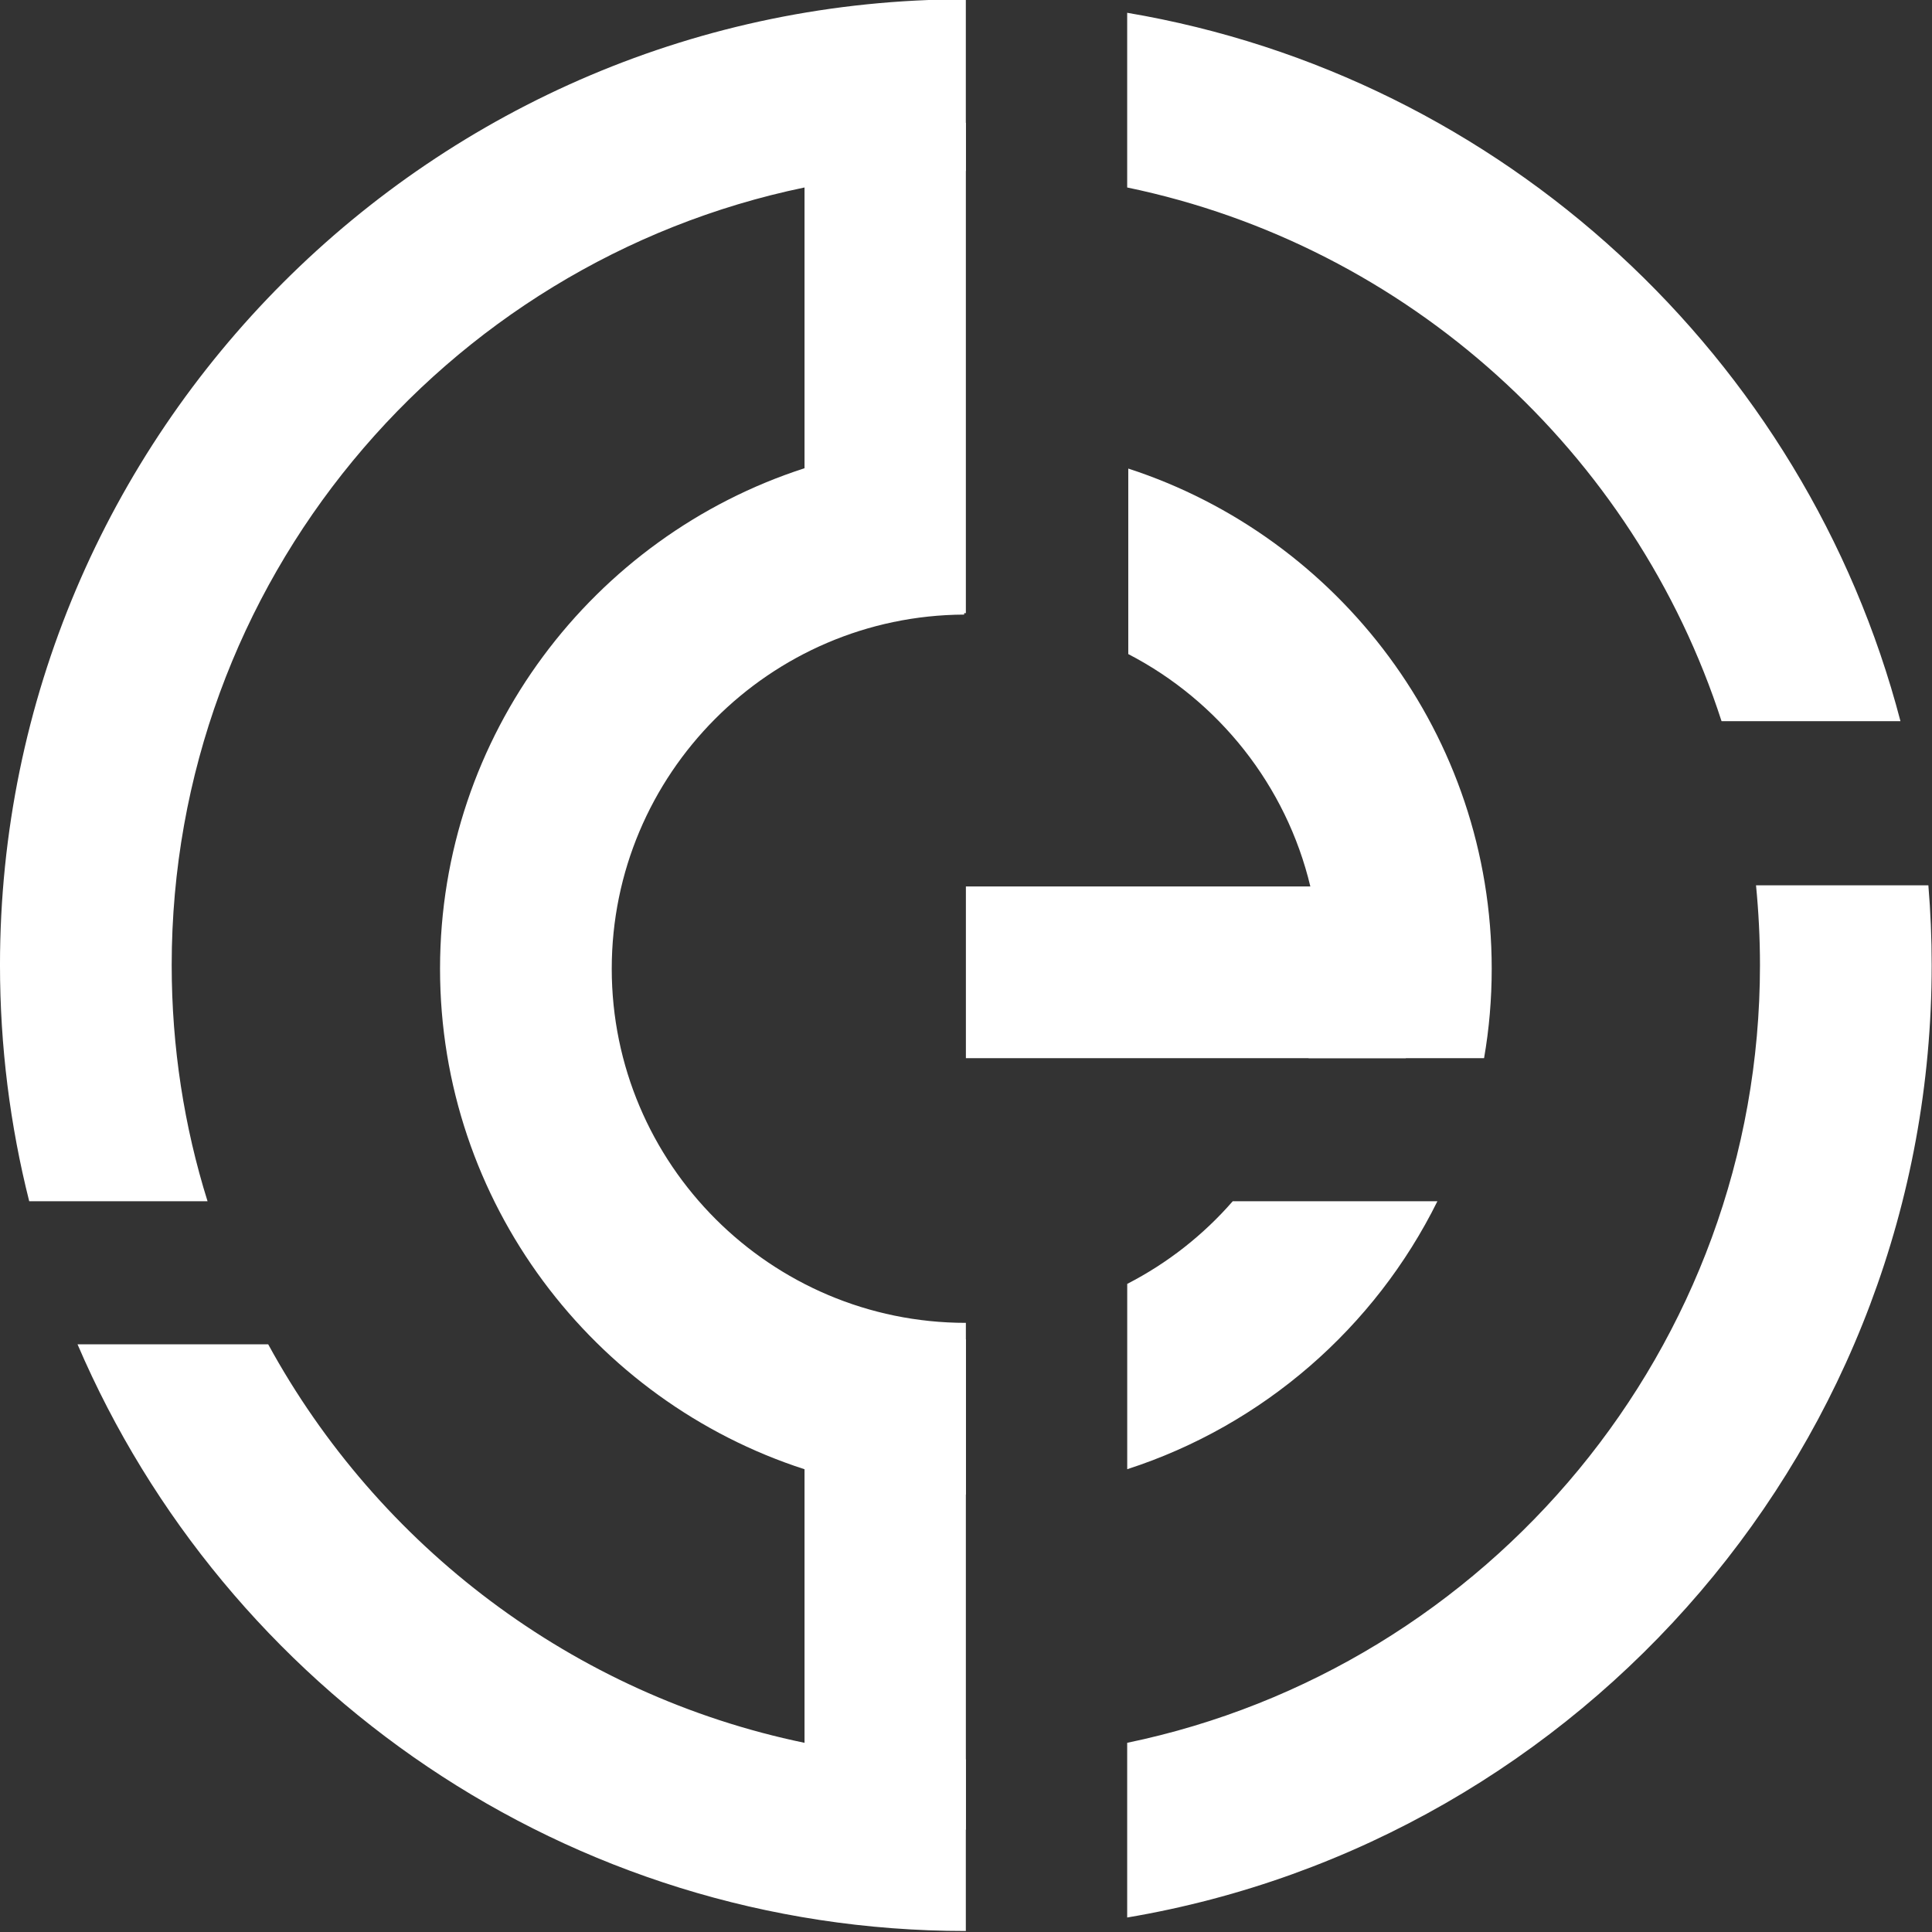
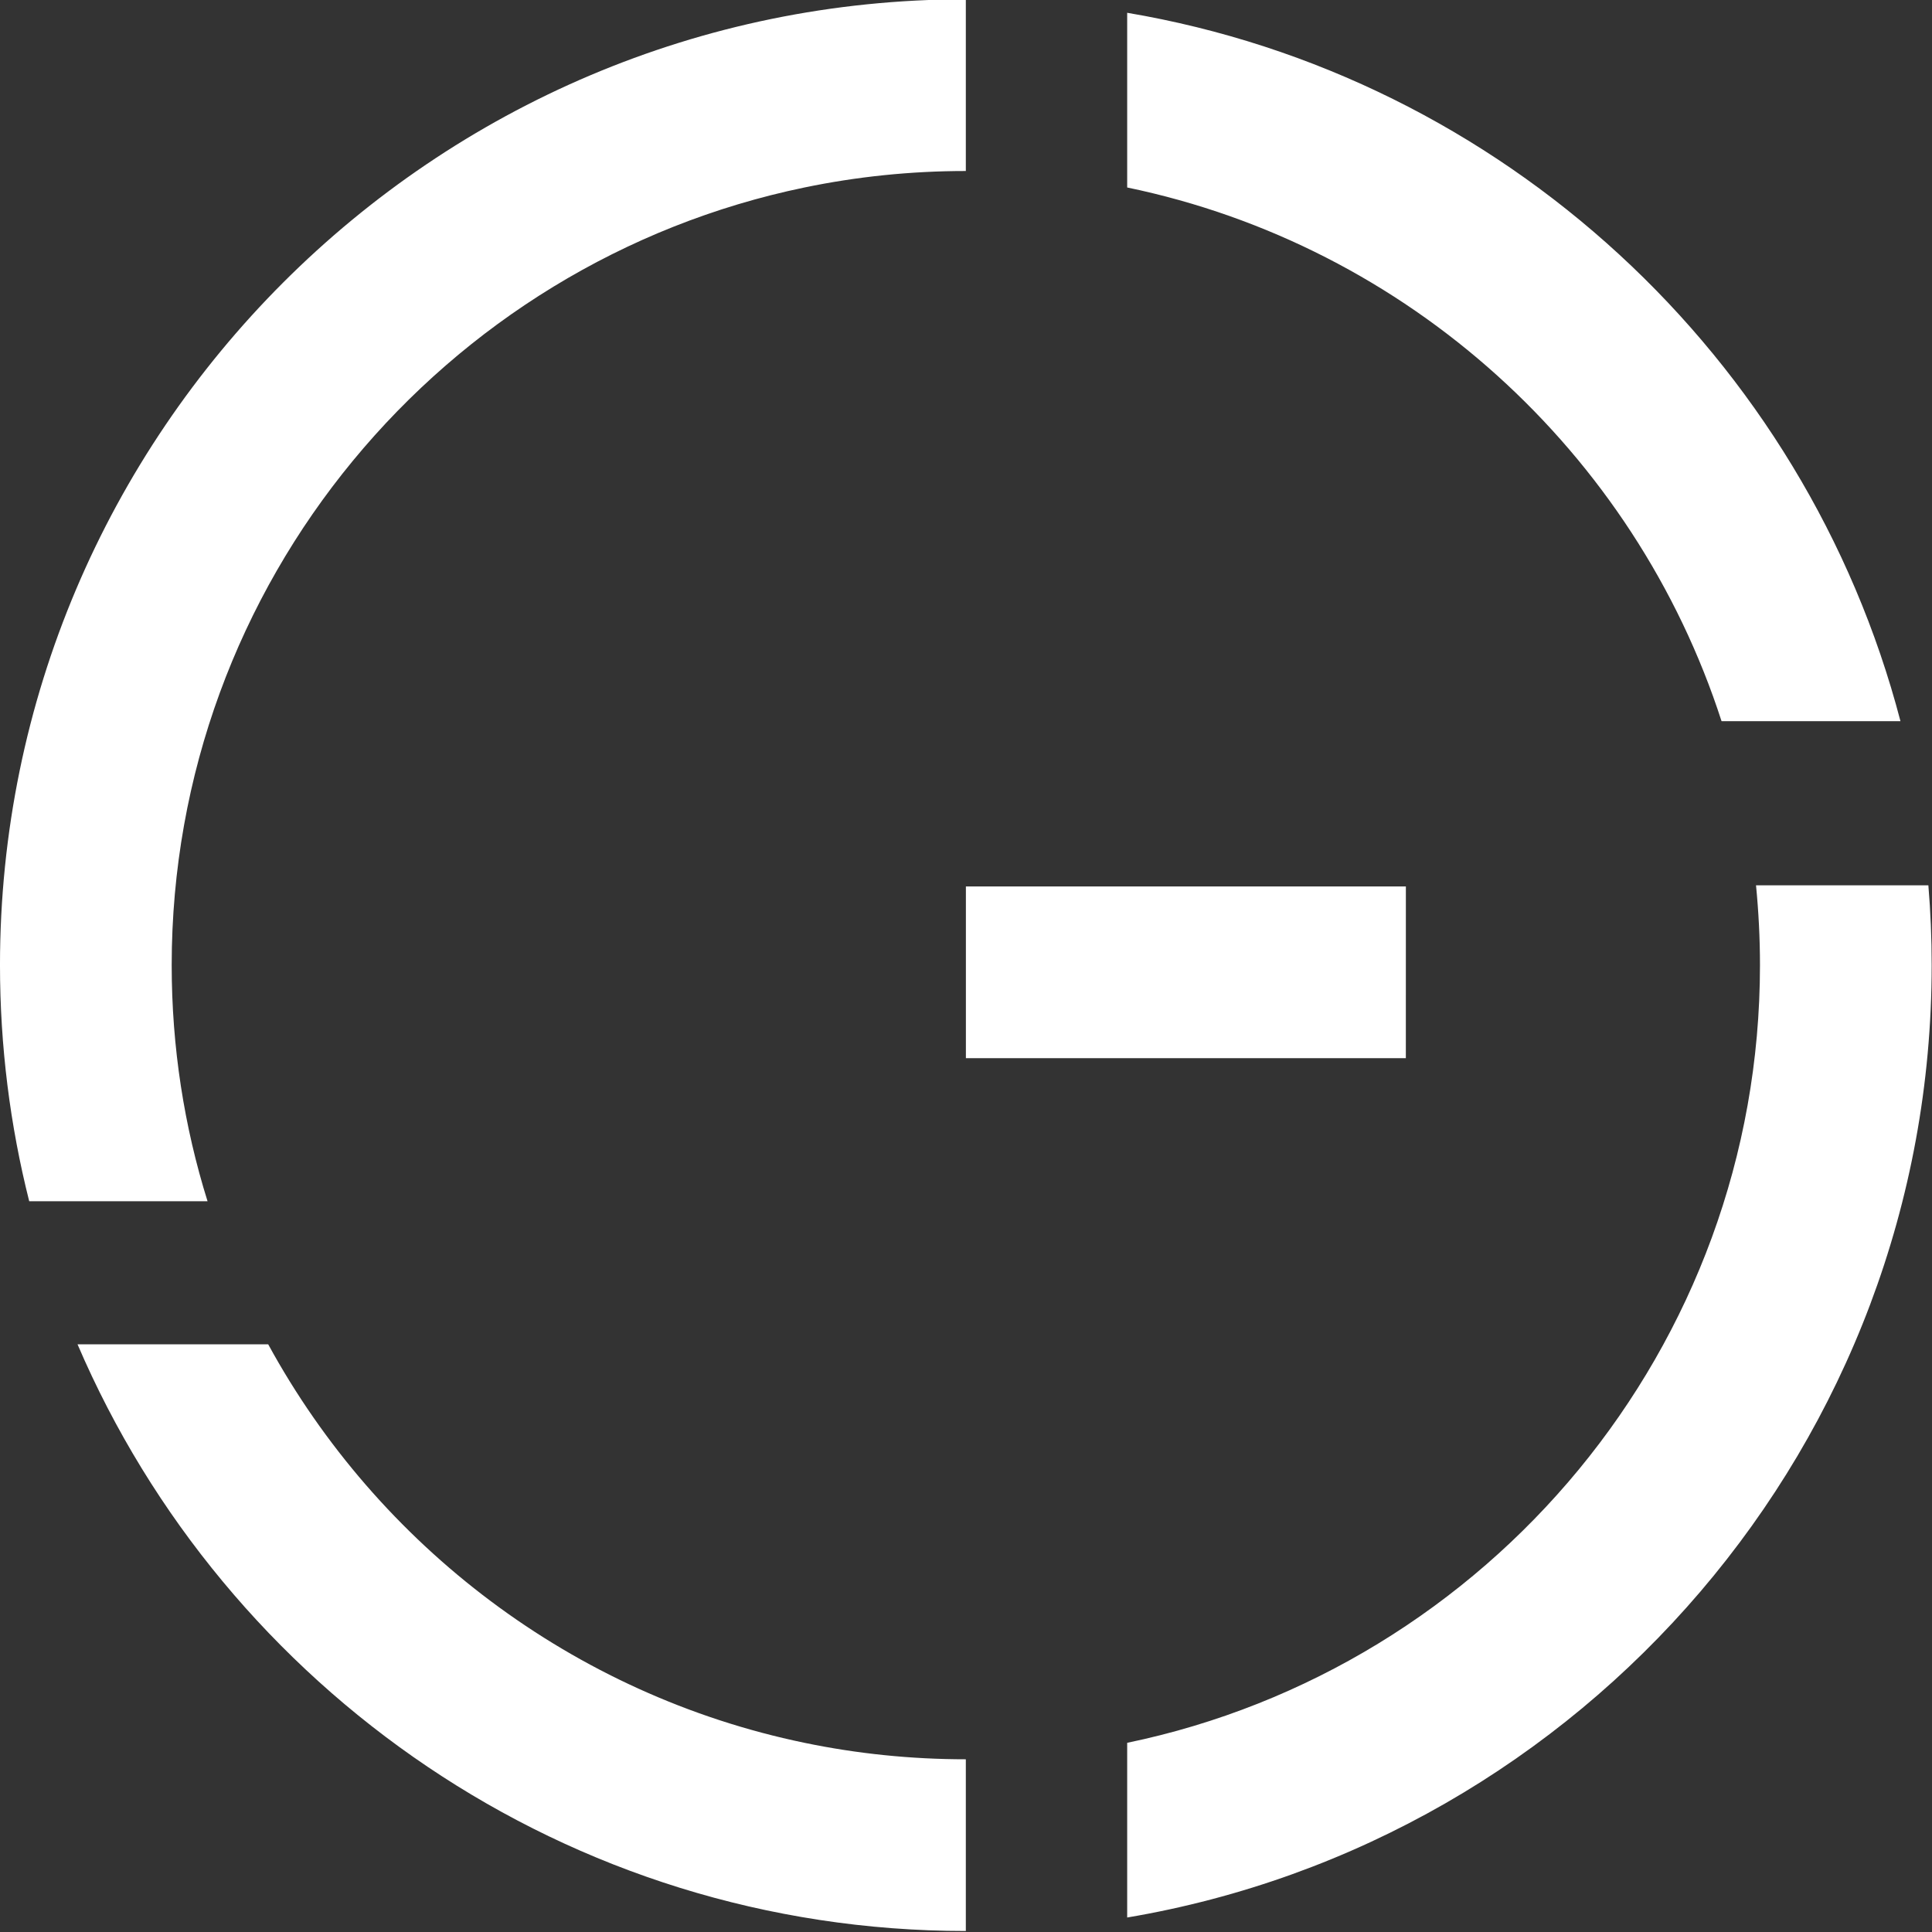
<svg xmlns="http://www.w3.org/2000/svg" xmlns:ns1="http://sodipodi.sourceforge.net/DTD/sodipodi-0.dtd" xmlns:ns2="http://www.inkscape.org/namespaces/inkscape" id="svg2" xml:space="preserve" width="500" height="500" viewBox="0 0 500 500" ns1:docname="Circle Logo.svg" ns2:version="1.0.2 (e86c870879, 2021-01-15)">
  <rect x="0" y="0" width="500" height="500" fill="#333333" stroke="none" />
  <defs id="defs6">
    <clipPath id="clipPath18">
-       <path d="M 0,2000 H 2000 V 0 H 0 Z" id="path16" />
-     </clipPath>
+       </clipPath>
  </defs>
  <g id="g10" ns2:groupmode="layer" ns2:label="ai file copy" transform="matrix(1.333,0,0,-1.333,0,2666.667)">
    <g id="g965" transform="matrix(6.428,0,0,6.428,-294.58,-10855.372)" style="fill:#ffffff">
      <g id="g20" transform="matrix(0.139,0,0,0.139,104.071,1973.241)" style="fill:#ffffff">
        <path d="m 0,0 h -37.45 c 0.559,-5.71 0.86,-11.49 0.86,-17.35 0,-83.14 -59.11,-152.73 -137.5,-168.98 v -37.96 C -75,-207.561 0.72,-121.13 0.72,-17.35 0.72,-11.5 0.48,-5.72 0,0 m -244.21,-186.33 c -50.29,10.42 -92.62,42.78 -116.53,86.59 h -41.43 c 32.09,-74.89 106.52,-127.481 193.02,-127.481 v 37.311 c -12.01,0 -23.741,1.23 -35.06,3.58 m -174.809,168.98 c 0,-17.69 2.209,-34.88 6.349,-51.3 h 38.75 c -5.07,16.2 -7.79,33.44 -7.79,51.3 0,83.13 59.1,152.74 137.5,168.98 11.33,2.35 23.05,3.58 35.06,3.58 v 37.31 c -115.72,0 -209.869,-94.15 -209.869,-209.87 M -174.09,189.59 V 151.63 C -113.13,138.99 -63.83,94.09 -44.939,35.66 H -6.061 C -26.721,114.74 -92.48,175.8 -174.09,189.59" style="fill:#ffffff;fill-opacity:1;fill-rule:nonzero;stroke:none" id="path22" />
      </g>
      <g id="g24" transform="matrix(0.139,0,0,0.139,83.061,1963.699)" style="fill:#ffffff">
-         <path d="M 0,0 C -6.4,-7.35 -14.18,-13.47 -22.93,-17.96 V -58.229 C 6.58,-48.689 30.891,-27.45 44.471,0 Z m -134.939,50.521 c 0,42.299 34.309,76.75 76.58,76.949 v 37.31 c -12.091,-0.04 -23.75,-1.97 -34.691,-5.509 -45.91,-14.821 -79.2,-57.971 -79.2,-108.75 0,-50.771 33.29,-93.92 79.2,-108.761 11.05,-3.57 22.83,-5.5 35.06,-5.5 v 37.31 c -42.44,0 -76.949,34.51 -76.949,76.951 M -22.7,159.2 V 118.89 C -3.08,108.73 11.62,90.37 16.86,68.4 18.23,62.66 18.96,56.68 18.96,50.521 18.96,43.81 18.11,37.29 16.471,31.09 H 54.61 c 1.1,6.31 1.66,12.81 1.66,19.431 0,50.699 -33.19,93.789 -78.97,108.679" style="fill:#ffffff;fill-opacity:1;fill-rule:nonzero;stroke:none" id="path26" />
-       </g>
+         </g>
      <path d="M 88.289,1968.02 H 75.001 v 5.186 h 13.289 z" style="fill:#ffffff;fill-opacity:1;fill-rule:nonzero;stroke:none;stroke-width:0.139" id="path28" />
-       <path d="m 75,1981.461 h -4.873 v 14.81 h 4.873 z" style="fill:#ffffff;fill-opacity:1;fill-rule:nonzero;stroke:none;stroke-width:0.139" id="path98" />
-       <path d="m 75,1944.719 h -4.873 v 14.81 h 4.873 z" style="fill:#ffffff;fill-opacity:1;fill-rule:nonzero;stroke:none;stroke-width:0.139" id="path100" />
    </g>
  </g>
</svg>